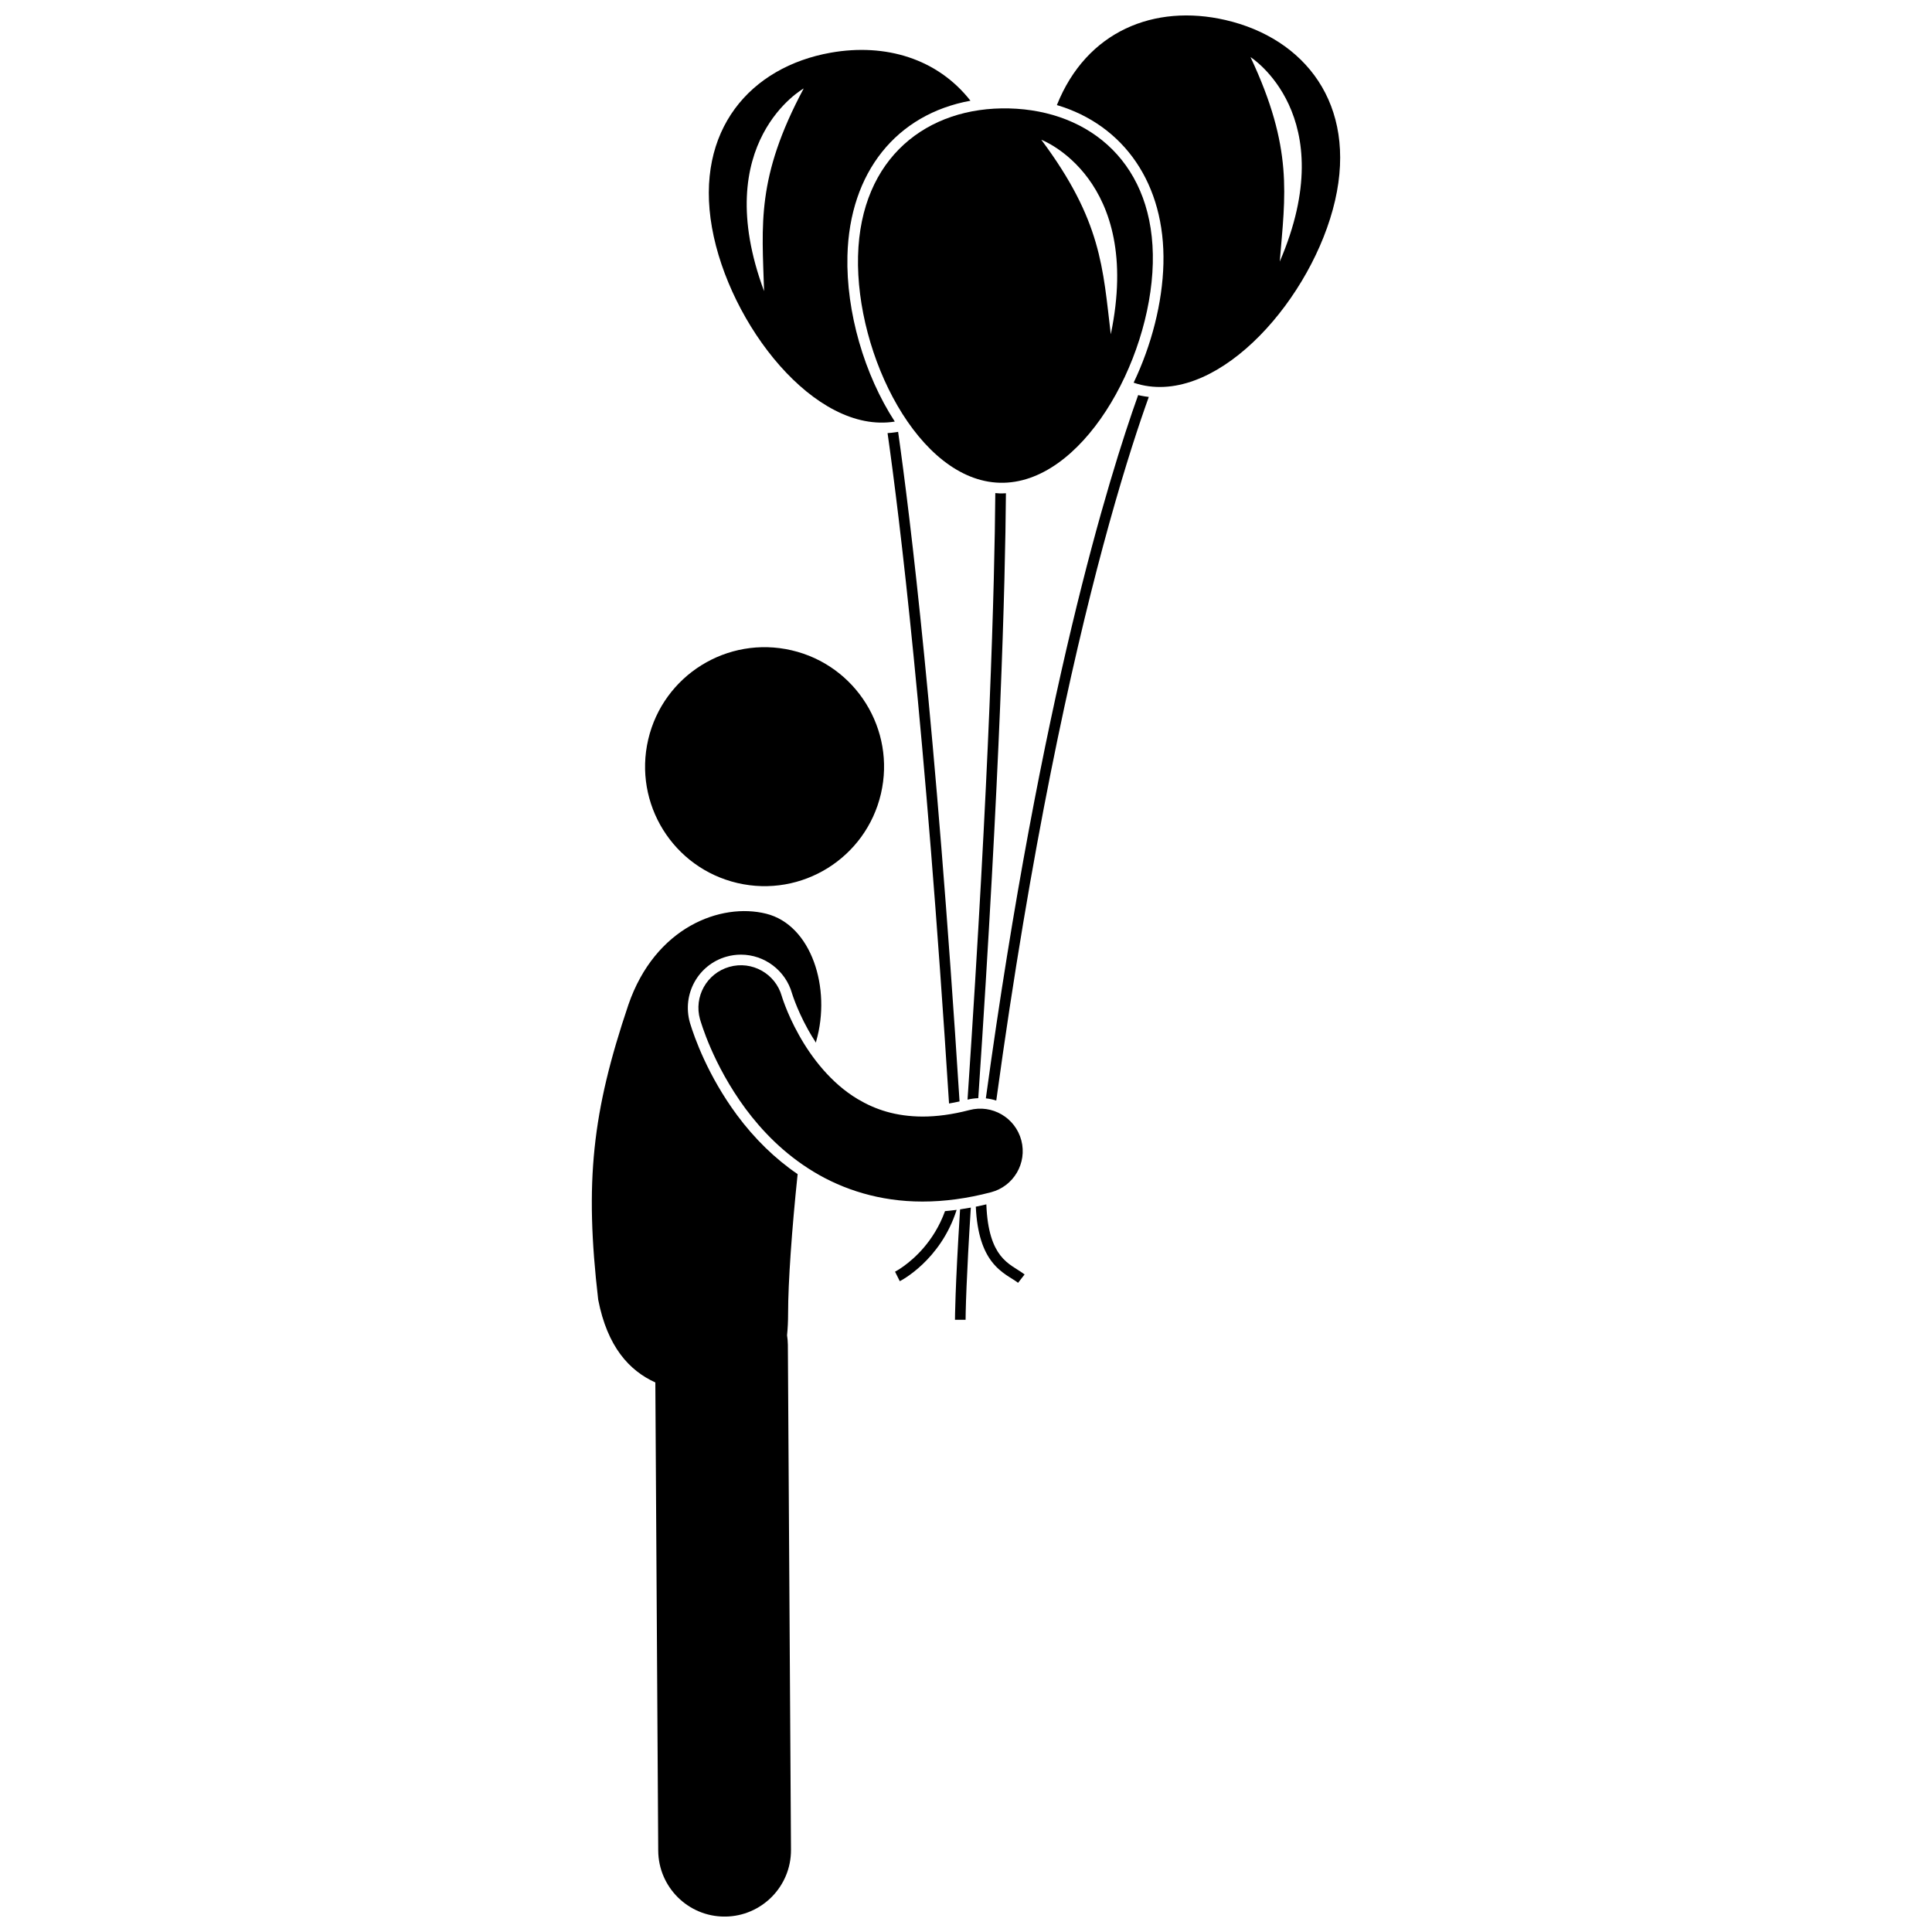
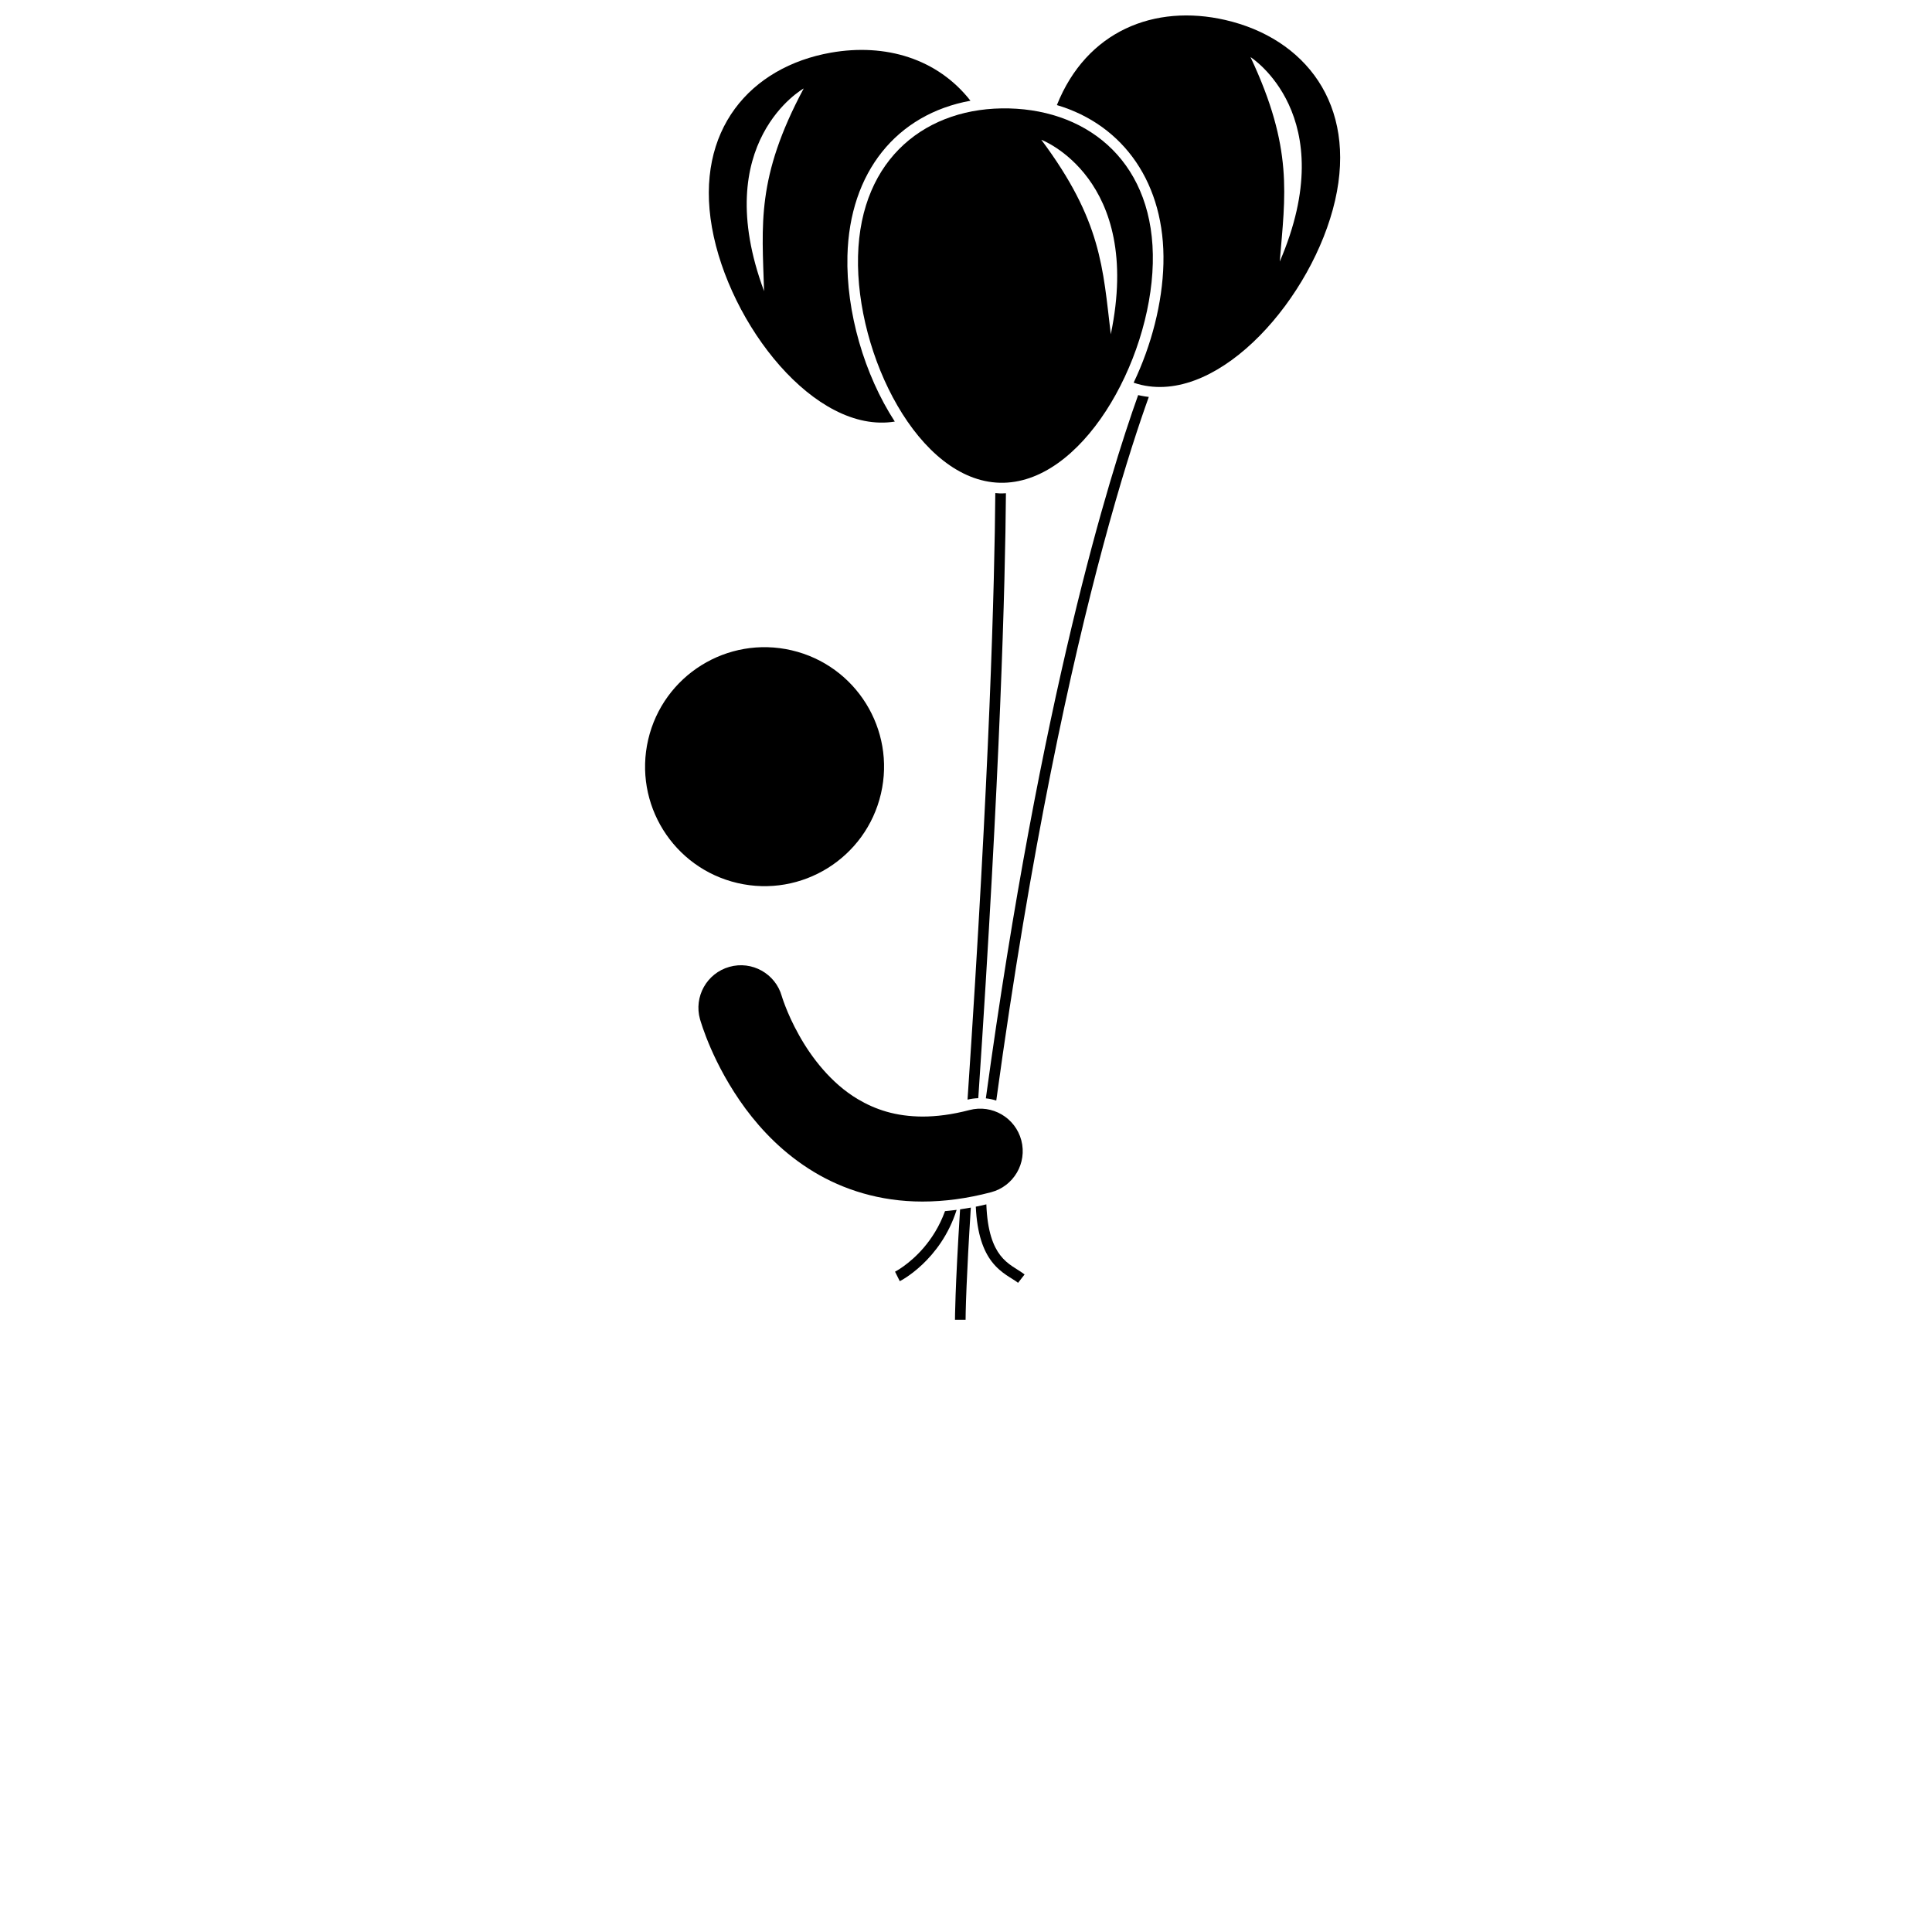
<svg xmlns="http://www.w3.org/2000/svg" width="800px" height="800px" version="1.1" viewBox="144 144 512 512">
  <defs>
    <clipPath id="b">
      <path d="m424 148.09h76v98.906h-76z" />
    </clipPath>
    <clipPath id="a">
-       <path d="m300 385h62v266.9h-62z" />
-     </clipPath>
+       </clipPath>
  </defs>
  <path d="m445.86 248.76c-0.082-0.02-0.156-0.047-0.234-0.066-7.707 21.562-25.777 79.867-40.367 186.38 0.949 0.102 1.871 0.297 2.762 0.582 9.215-67.324 19.82-115.34 28.305-146.96 4.523-16.848 8.441-29.039 11.23-37.004 0.312-0.887 0.605-1.715 0.887-2.5-0.668-0.078-1.332-0.18-1.992-0.312-0.203-0.039-0.395-0.082-0.59-0.125z" />
  <path d="m406.86 478.38c2.481 3.199 5.453 4.383 6.941 5.582l1.727-2.219c-2.059-1.562-4.441-2.481-6.441-5.078-1.82-2.363-3.43-6.25-3.695-13.5-0.934 0.223-1.867 0.434-2.793 0.617 0.332 7.309 2.039 11.719 4.262 14.598z" />
  <g clip-path="url(#b)">
    <path d="m452.32 213.87c-0.258 10.398-3.156 21.613-7.894 31.547 0.68 0.23 1.367 0.434 2.07 0.594 21.027 4.832 45.438-23.301 51.312-48.871s-8.066-43.012-29.094-47.844c-18.734-4.301-36.762 2.863-44.629 22.551 17.789 5.285 28.754 20.953 28.234 42.023zm30.828-0.547c1.445-17.66 3.652-29.961-7.75-54.191 0 0 24.453 15.398 7.75 54.191z" />
  </g>
  <path d="m353.8 316.34c17.031 3.965 27.621 20.984 23.656 38.016-3.969 17.031-20.988 27.621-38.02 23.656-17.031-3.969-27.621-20.988-23.656-38.02 3.965-17.027 20.988-27.621 38.02-23.652" />
  <g clip-path="url(#a)">
    <path d="m353.62 634.2-0.828-133.82c-0.004-0.859-0.094-1.695-0.215-2.519 0.18-1.758 0.277-3.68 0.277-5.801 0-8.223 1.008-22.43 2.527-36.906-5.973-4.07-11.367-9.32-16.07-15.648-7.719-10.465-11.266-20.512-12.434-24.344l-0.047-0.16c-2.141-7.574 2.219-15.367 9.688-17.477 1.25-0.359 2.543-0.535 3.836-0.535 6.266 0 11.832 4.215 13.535 10.25l0.031 0.102 0.109 0.332c0.137 0.41 0.379 1.109 0.723 1.996 0.648 1.672 1.758 4.269 3.41 7.231 0.539 0.969 1.234 2.141 2.07 3.414 0.023-0.133 0.051-0.273 0.074-0.402 4.039-14.008-1.246-30.773-13.258-33.77-12.016-2.996-29.434 3.531-36.523 24.141-9.578 28.398-11.637 46.879-7.996 78.148 2.43 12.504 8.246 18.809 15.141 21.93l0.766 124.07c0.062 9.68 7.926 17.484 17.59 17.484h0.113c9.711-0.07 17.543-7.996 17.48-17.715z" />
  </g>
  <path d="m388.77 474.68c-1.918 2.231-3.84 3.828-5.266 4.859-0.715 0.516-1.305 0.891-1.711 1.133-0.406 0.242-0.602 0.332-0.598 0.336l1.258 2.519c0.137-0.055 10.797-5.457 15.066-18.902-1.031 0.137-2.059 0.246-3.078 0.336-1.473 4.07-3.57 7.269-5.672 9.719z" />
-   <path d="m382.01 258.44c-0.031 0.004-0.059 0.016-0.09 0.02-0.195 0.031-0.395 0.066-0.59 0.094-0.703 0.105-1.41 0.18-2.117 0.223 3.148 22.113 9.891 76.961 16.293 177.66 0.918-0.156 1.844-0.336 2.785-0.547-6.387-100.43-13.121-155.23-16.281-177.45z" />
  <path d="m381.13 255.72c-8.082-12.434-12.922-29.062-12.551-43.922 0.551-22.199 13.055-37.547 32.605-41.105-8.719-11.137-22.488-15.297-37.012-12.734-21.246 3.754-36.059 20.461-31.5 46.301 4.543 25.715 27.293 54.891 48.457 51.461zm-34.641-34.555c-14.703-39.594 10.504-53.727 10.504-53.727-12.621 23.617-11.043 36.016-10.504 53.727z" />
  <path d="m409.51 274.76c-0.195 0-0.395-0.004-0.594-0.004-0.387-0.012-0.766-0.055-1.152-0.082-0.188 24.051-1.488 73.492-7.359 160.74 0.938-0.23 1.891-0.352 2.848-0.387 5.84-86.914 7.141-136.23 7.328-160.31-0.355 0.016-0.711 0.047-1.07 0.047z" />
  <path d="m397.08 493.76h2.812c-0.004-0.012-0.004-2.602 0.262-8.977 0.195-4.715 0.535-11.488 1.125-20.758-0.953 0.176-1.906 0.332-2.848 0.469-1.352 21.359-1.352 29.223-1.352 29.266z" />
  <path d="m371.39 211.87c-0.648 26.23 16.023 59.531 37.594 60.066s39.871-31.906 40.52-58.133c0.648-26.23-16.492-40.535-38.062-41.07-21.57-0.535-39.402 12.906-40.051 39.137zm66.98 20.715c-2.113-17.594-2.406-30.086-18.418-51.551 0-0.004 27.039 10.203 18.418 51.551z" />
  <path d="m352.13 410.68c-0.367-0.945-0.625-1.691-0.781-2.16-0.074-0.234-0.129-0.402-0.156-0.492-0.004-0.012-0.004-0.023-0.008-0.031-1.691-5.984-7.918-9.465-13.898-7.769-5.984 1.691-9.465 7.914-7.773 13.898 0.25 0.766 3.344 11.871 12.062 23.695 4.379 5.891 10.242 12 18.062 16.719 7.766 4.707 17.539 7.883 28.75 7.883h0.121c5.711 0 11.758-0.793 18.117-2.465 6.016-1.578 9.613-7.734 8.035-13.75-1.582-6.012-7.734-9.613-13.75-8.031-4.676 1.223-8.773 1.723-12.402 1.723-7.152-0.023-12.559-1.855-17.25-4.652-6.981-4.164-12.23-10.996-15.547-16.988-1.668-2.973-2.852-5.684-3.582-7.578z" />
</svg>